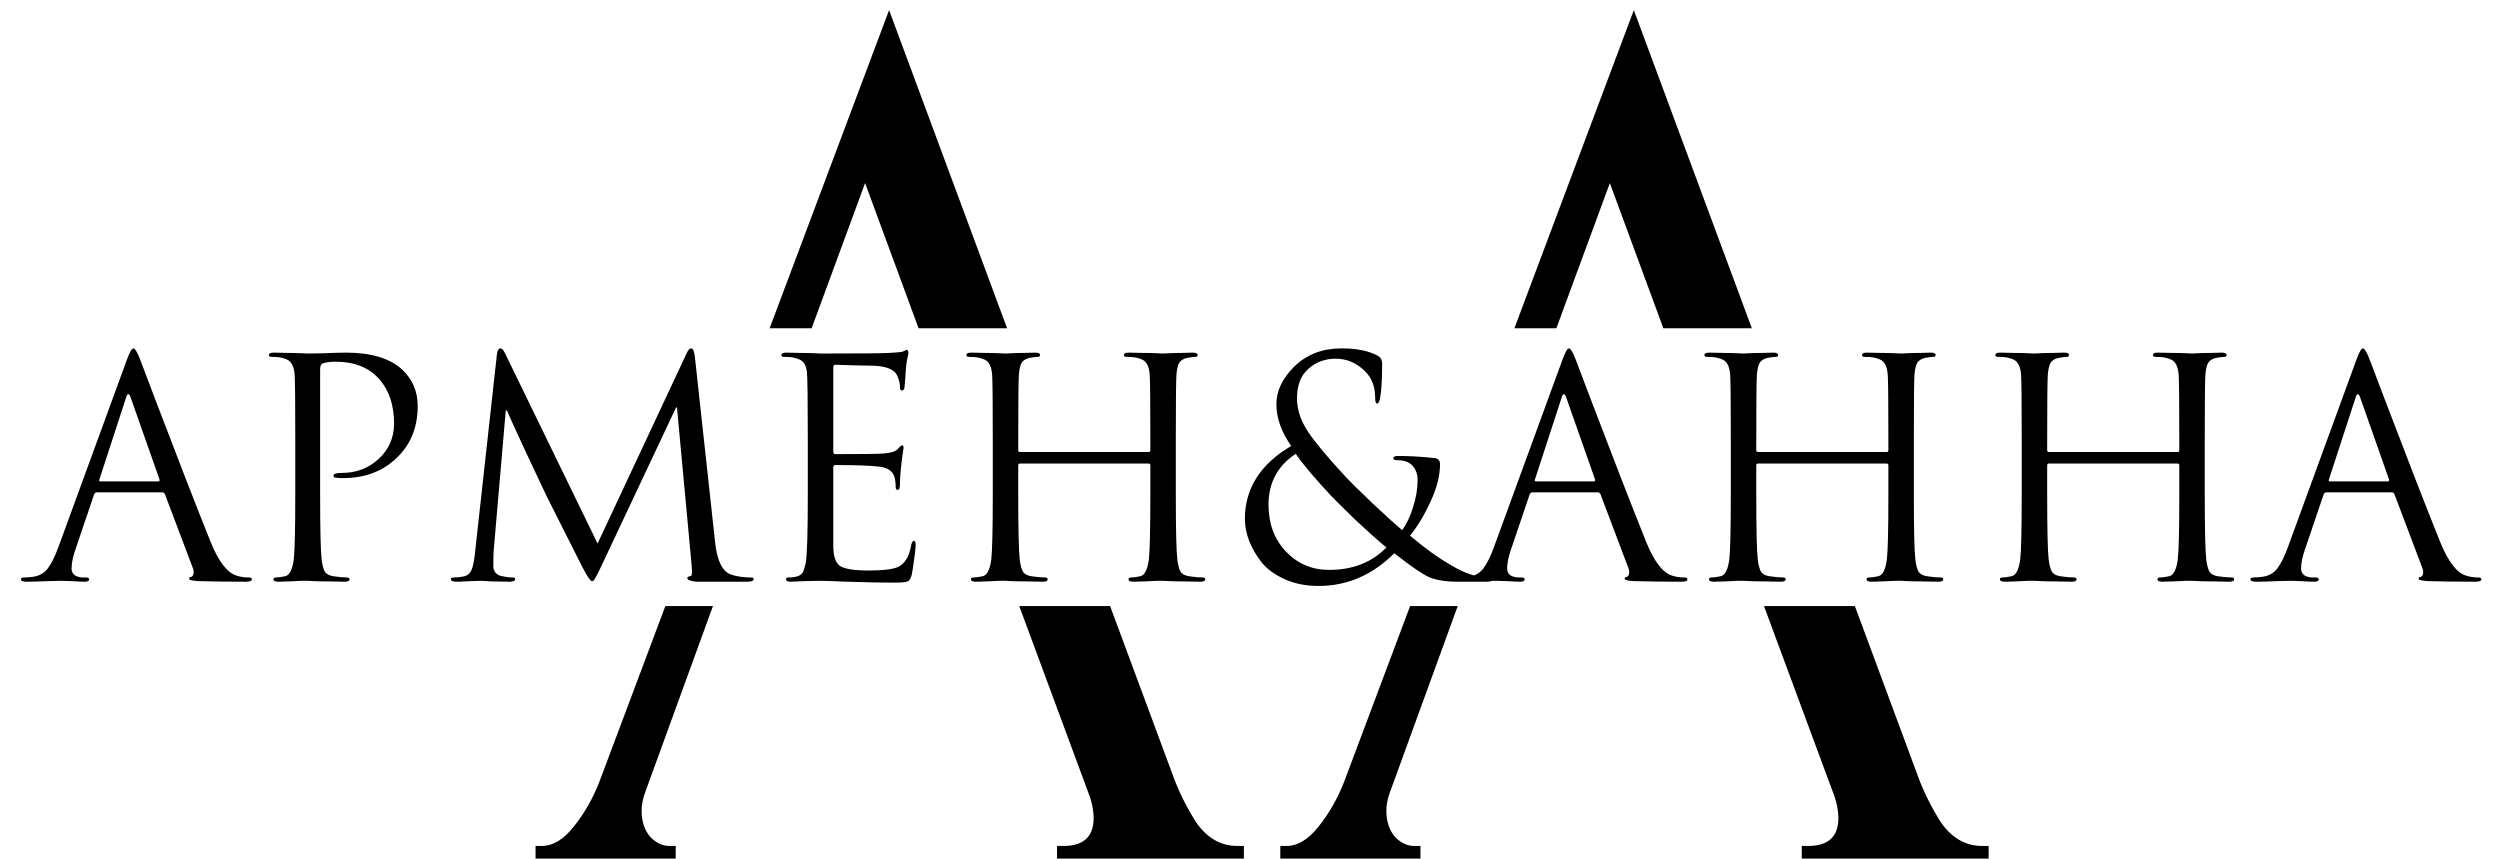
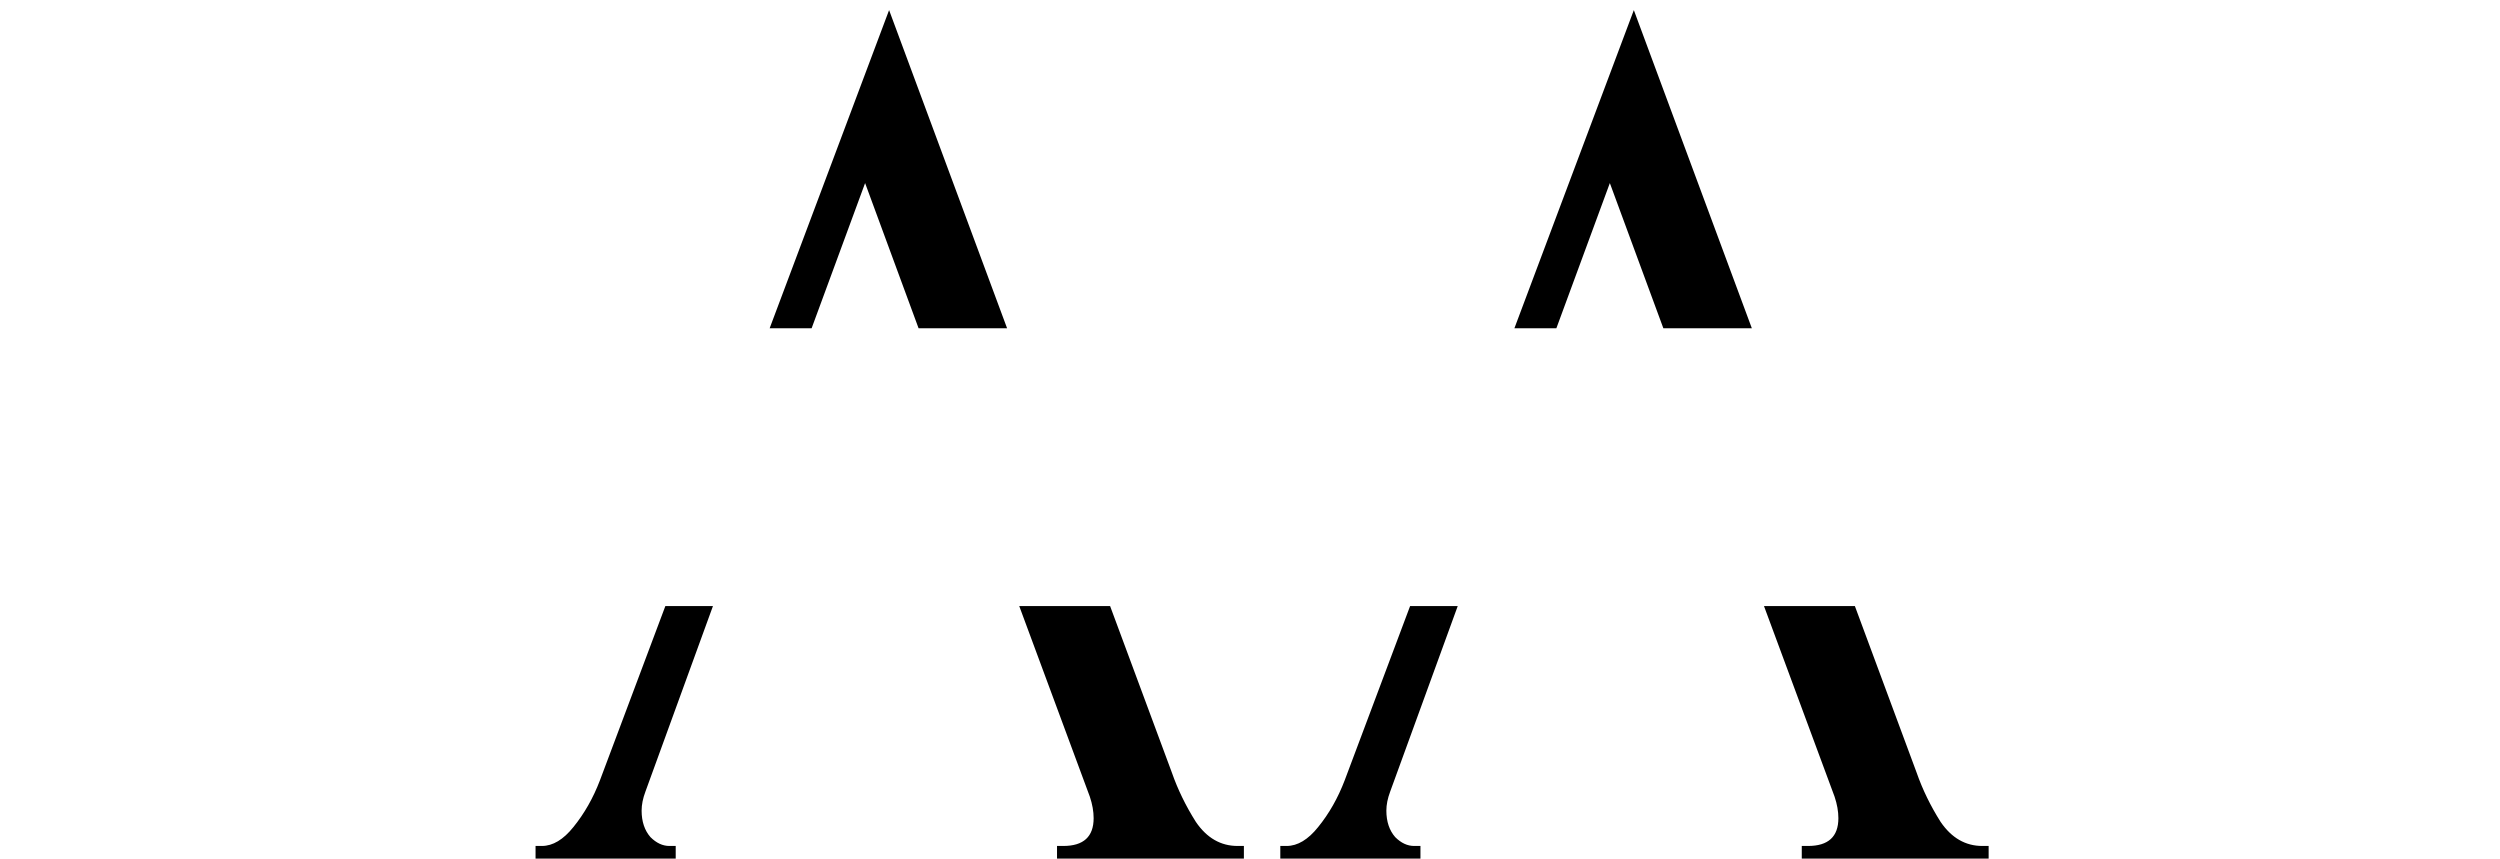
<svg xmlns="http://www.w3.org/2000/svg" width="99" height="34" viewBox="0 0 99 34" fill="none">
  <path fill-rule="evenodd" clip-rule="evenodd" d="M42.108 33.5H41.858V34H49.258V33.5H49.008C48.341 33.5 47.791 33.183 47.358 32.55C46.958 31.917 46.641 31.267 46.408 30.6L43.96 24H40.362L43.158 31.55C43.258 31.85 43.308 32.133 43.308 32.4C43.308 33.133 42.908 33.5 42.108 33.5ZM28.233 24H26.348L23.758 30.9C23.491 31.6 23.141 32.217 22.708 32.75C22.308 33.25 21.891 33.5 21.458 33.5H21.208V34H26.758V33.5H26.508C26.241 33.5 25.991 33.383 25.758 33.15C25.525 32.883 25.408 32.533 25.408 32.1C25.408 31.867 25.458 31.617 25.558 31.35L28.233 24ZM30.478 13H32.14L34.258 7.25L36.376 13H39.881L35.208 0.4L30.478 13ZM55.84 24L53.25 30.9C52.983 31.6 52.633 32.217 52.2 32.75C51.8 33.25 51.383 33.5 50.95 33.5H50.7V34H56.25V33.5H56C55.733 33.5 55.483 33.383 55.25 33.15C55.017 32.883 54.9 32.533 54.9 32.1C54.9 31.867 54.95 31.617 55.05 31.35L57.726 24H55.84ZM69.854 24L72.65 31.55C72.75 31.85 72.8 32.133 72.8 32.4C72.8 33.133 72.4 33.5 71.6 33.5H71.35V34H78.75V33.5H78.5C77.834 33.5 77.284 33.183 76.85 32.55C76.45 31.917 76.133 31.267 75.9 30.6L73.453 24H69.854ZM69.373 13L64.7 0.4L59.97 13H61.632L63.75 7.25L65.869 13H69.373Z" fill="black" />
-   <path d="M5.018 14.264C5.13 13.952 5.218 13.796 5.282 13.796C5.346 13.796 5.434 13.94 5.546 14.228C5.578 14.308 5.778 14.836 6.146 15.812C6.522 16.788 6.926 17.84 7.358 18.968C7.798 20.096 8.126 20.928 8.342 21.464C8.662 22.248 9.006 22.692 9.374 22.796C9.518 22.844 9.678 22.868 9.854 22.868C9.934 22.868 9.974 22.892 9.974 22.94C9.974 23.004 9.894 23.036 9.734 23.036C9.03 23.036 8.402 23.028 7.85 23.012C7.61 22.996 7.49 22.968 7.49 22.928C7.49 22.872 7.518 22.844 7.574 22.844C7.59 22.844 7.61 22.828 7.634 22.796C7.658 22.764 7.67 22.724 7.67 22.676C7.67 22.604 7.662 22.552 7.646 22.52L6.53 19.568C6.506 19.52 6.47 19.496 6.422 19.496H3.842C3.786 19.496 3.746 19.528 3.722 19.592L3.002 21.716C2.89 22.028 2.834 22.296 2.834 22.52C2.834 22.632 2.878 22.72 2.966 22.784C3.062 22.84 3.17 22.868 3.29 22.868H3.41C3.49 22.868 3.53 22.892 3.53 22.94C3.53 23.004 3.47 23.036 3.35 23.036C3.238 23.036 3.062 23.028 2.822 23.012C2.582 23.004 2.446 23 2.414 23C2.406 23 2.234 23.004 1.898 23.012C1.562 23.028 1.282 23.036 1.058 23.036C0.906 23.036 0.83 23.004 0.83 22.94C0.83 22.892 0.866 22.868 0.938 22.868C1.042 22.868 1.158 22.86 1.286 22.844C1.542 22.812 1.742 22.704 1.886 22.52C2.03 22.328 2.166 22.06 2.294 21.716L5.018 14.264ZM3.974 19.064H6.266C6.314 19.064 6.33 19.036 6.314 18.98L5.174 15.74C5.142 15.652 5.11 15.608 5.078 15.608C5.046 15.608 5.018 15.652 4.994 15.74L3.938 18.98C3.914 19.036 3.926 19.064 3.974 19.064ZM11.693 19.556V17.444C11.693 15.972 11.685 15.108 11.669 14.852C11.653 14.636 11.609 14.48 11.537 14.384C11.473 14.28 11.345 14.208 11.153 14.168C11.057 14.144 10.921 14.132 10.745 14.132C10.681 14.132 10.649 14.108 10.649 14.06C10.649 13.996 10.713 13.964 10.841 13.964C11.001 13.964 11.185 13.968 11.393 13.976C11.601 13.976 11.781 13.98 11.933 13.988C12.093 13.996 12.181 14 12.197 14C12.261 14 12.477 13.996 12.845 13.988C13.213 13.972 13.501 13.964 13.709 13.964C14.709 13.964 15.453 14.192 15.941 14.648C16.341 15.032 16.541 15.508 16.541 16.076C16.541 16.924 16.261 17.612 15.701 18.14C15.149 18.668 14.445 18.932 13.589 18.932C13.461 18.932 13.377 18.928 13.337 18.92C13.249 18.92 13.205 18.892 13.205 18.836C13.205 18.764 13.313 18.728 13.529 18.728C14.113 18.728 14.605 18.54 15.005 18.164C15.405 17.788 15.605 17.324 15.605 16.772C15.605 15.996 15.381 15.38 14.933 14.924C14.541 14.524 13.993 14.324 13.289 14.324C13.057 14.324 12.885 14.348 12.773 14.396C12.709 14.42 12.677 14.496 12.677 14.624V19.556C12.677 20.956 12.697 21.824 12.737 22.16C12.761 22.36 12.801 22.516 12.857 22.628C12.921 22.732 13.037 22.796 13.205 22.82C13.429 22.852 13.609 22.868 13.745 22.868C13.809 22.868 13.841 22.892 13.841 22.94C13.841 23.004 13.777 23.036 13.649 23.036C13.457 23.036 13.241 23.032 13.001 23.024C12.769 23.024 12.573 23.02 12.413 23.012C12.261 23.004 12.181 23 12.173 23H11.957C11.813 23.008 11.645 23.016 11.453 23.024C11.269 23.032 11.125 23.036 11.021 23.036C10.893 23.036 10.829 23.004 10.829 22.94C10.829 22.892 10.861 22.868 10.925 22.868C11.021 22.868 11.141 22.852 11.285 22.82C11.461 22.788 11.577 22.568 11.633 22.16C11.673 21.824 11.693 20.956 11.693 19.556ZM27.516 14.12L28.32 21.488C28.4 22.224 28.616 22.648 28.968 22.76C29.2 22.832 29.46 22.868 29.748 22.868C29.812 22.868 29.844 22.888 29.844 22.928C29.844 23 29.76 23.036 29.592 23.036H28.368H27.588C27.34 23.012 27.216 22.964 27.216 22.892C27.216 22.852 27.264 22.824 27.36 22.808C27.408 22.8 27.416 22.64 27.384 22.328L26.808 16.136H26.772L23.832 22.376C23.648 22.768 23.536 22.976 23.496 23C23.48 23.008 23.46 23.012 23.436 23.012C23.38 23.012 23.256 22.828 23.064 22.46C22.928 22.196 22.46 21.268 21.66 19.676C21.596 19.54 21.328 18.972 20.856 17.972C20.392 16.972 20.132 16.4 20.076 16.256H20.028L19.548 21.824C19.54 21.952 19.536 22.156 19.536 22.436C19.536 22.524 19.564 22.604 19.62 22.676C19.684 22.748 19.76 22.792 19.848 22.808C20.016 22.848 20.168 22.868 20.304 22.868C20.368 22.868 20.4 22.888 20.4 22.928C20.4 23 20.328 23.036 20.184 23.036C20.008 23.036 19.776 23.032 19.488 23.024L19.068 23C19.052 23 18.912 23.004 18.648 23.012C18.384 23.028 18.188 23.036 18.06 23.036C17.924 23.036 17.856 23 17.856 22.928C17.856 22.888 17.896 22.868 17.976 22.868C18.096 22.868 18.216 22.856 18.336 22.832C18.432 22.816 18.508 22.78 18.564 22.724C18.628 22.668 18.676 22.584 18.708 22.472C18.74 22.352 18.76 22.26 18.768 22.196C18.784 22.124 18.8 22.004 18.816 21.836L19.68 14.012C19.704 13.868 19.748 13.796 19.812 13.796C19.876 13.796 19.936 13.856 19.992 13.976L23.664 21.524L27.192 13.988C27.248 13.86 27.308 13.796 27.372 13.796C27.444 13.796 27.492 13.904 27.516 14.12ZM32.998 14.552V17.864C32.998 17.944 33.022 17.984 33.069 17.984C34.157 17.984 34.794 17.976 34.977 17.96C35.273 17.936 35.462 17.88 35.541 17.792C35.63 17.688 35.69 17.636 35.721 17.636C35.761 17.636 35.782 17.668 35.782 17.732L35.745 17.984C35.721 18.144 35.697 18.34 35.673 18.572C35.65 18.796 35.638 18.996 35.638 19.172C35.638 19.324 35.609 19.4 35.553 19.4C35.498 19.4 35.469 19.364 35.469 19.292C35.469 19.132 35.453 19 35.422 18.896C35.349 18.648 35.142 18.508 34.797 18.476C34.438 18.436 33.865 18.416 33.081 18.416C33.026 18.416 32.998 18.444 32.998 18.5V21.608C32.998 22.008 33.081 22.272 33.249 22.4C33.425 22.528 33.806 22.592 34.389 22.592C34.95 22.592 35.334 22.548 35.541 22.46C35.822 22.34 36.002 22.052 36.081 21.596C36.105 21.476 36.142 21.416 36.19 21.416C36.237 21.416 36.261 21.476 36.261 21.596C36.261 21.652 36.242 21.832 36.202 22.136C36.161 22.44 36.13 22.648 36.105 22.76C36.066 22.912 36.01 23 35.938 23.024C35.865 23.056 35.706 23.072 35.458 23.072C34.929 23.072 34.446 23.064 34.005 23.048C33.566 23.04 33.221 23.028 32.974 23.012C32.725 23.004 32.566 23 32.493 23C32.382 23 32.178 23.004 31.881 23.012C31.585 23.028 31.398 23.036 31.317 23.036C31.189 23.036 31.125 23.004 31.125 22.94C31.125 22.892 31.157 22.868 31.221 22.868C31.366 22.868 31.485 22.852 31.581 22.82C31.677 22.788 31.745 22.74 31.785 22.676C31.826 22.604 31.866 22.48 31.905 22.304C31.962 22.016 31.989 21.1 31.989 19.556V17.444C31.989 15.836 31.977 14.928 31.953 14.72C31.93 14.56 31.886 14.44 31.822 14.36C31.758 14.272 31.634 14.208 31.45 14.168C31.354 14.144 31.218 14.132 31.041 14.132C30.977 14.132 30.945 14.108 30.945 14.06C30.945 13.996 31.009 13.964 31.137 13.964C31.297 13.964 31.485 13.968 31.701 13.976C31.918 13.976 32.102 13.98 32.254 13.988C32.406 13.996 32.486 14 32.493 14C34.045 14 34.95 13.992 35.206 13.976C35.502 13.96 35.678 13.944 35.733 13.928C35.758 13.92 35.785 13.908 35.818 13.892C35.858 13.868 35.886 13.856 35.901 13.856C35.95 13.856 35.974 13.9 35.974 13.988C35.974 14.012 35.965 14.048 35.95 14.096C35.941 14.136 35.929 14.2 35.913 14.288C35.898 14.368 35.886 14.456 35.877 14.552C35.877 14.568 35.87 14.692 35.853 14.924C35.837 15.148 35.825 15.288 35.818 15.344C35.801 15.424 35.77 15.464 35.721 15.464C35.666 15.464 35.638 15.42 35.638 15.332C35.638 15.18 35.602 15.028 35.529 14.876C35.41 14.612 35.053 14.48 34.462 14.48C34.453 14.48 34.242 14.476 33.825 14.468C33.417 14.452 33.166 14.444 33.069 14.444C33.022 14.444 32.998 14.48 32.998 14.552ZM46.562 17.444V19.556C46.562 20.956 46.582 21.824 46.622 22.16C46.646 22.36 46.686 22.516 46.742 22.628C46.806 22.732 46.922 22.796 47.09 22.82C47.314 22.852 47.494 22.868 47.63 22.868C47.694 22.868 47.726 22.892 47.726 22.94C47.726 23.004 47.662 23.036 47.534 23.036C47.342 23.036 47.126 23.032 46.886 23.024C46.654 23.024 46.458 23.02 46.298 23.012C46.146 23.004 46.066 23 46.058 23C46.05 23 45.97 23 45.818 23C45.674 23.008 45.506 23.016 45.314 23.024C45.13 23.032 44.986 23.036 44.882 23.036C44.754 23.036 44.69 23.004 44.69 22.94C44.69 22.892 44.722 22.868 44.786 22.868C44.882 22.868 45.002 22.852 45.146 22.82C45.322 22.788 45.438 22.568 45.494 22.16C45.534 21.824 45.554 20.956 45.554 19.556V18.428C45.554 18.38 45.53 18.356 45.482 18.356H40.394C40.346 18.356 40.322 18.38 40.322 18.428V19.556C40.322 20.956 40.342 21.824 40.382 22.16C40.406 22.36 40.446 22.516 40.502 22.628C40.566 22.732 40.682 22.796 40.85 22.82C41.074 22.852 41.254 22.868 41.39 22.868C41.454 22.868 41.486 22.892 41.486 22.94C41.486 23.004 41.422 23.036 41.294 23.036C41.102 23.036 40.886 23.032 40.646 23.024C40.414 23.024 40.218 23.02 40.058 23.012C39.906 23.004 39.826 23 39.818 23C39.81 23 39.73 23 39.578 23C39.434 23.008 39.266 23.016 39.074 23.024C38.89 23.032 38.746 23.036 38.642 23.036C38.514 23.036 38.45 23.004 38.45 22.94C38.45 22.892 38.482 22.868 38.546 22.868C38.642 22.868 38.762 22.852 38.906 22.82C39.082 22.788 39.198 22.568 39.254 22.16C39.294 21.824 39.314 20.956 39.314 19.556V17.444C39.314 15.972 39.306 15.108 39.29 14.852C39.274 14.636 39.23 14.48 39.158 14.384C39.094 14.28 38.966 14.208 38.774 14.168C38.678 14.144 38.542 14.132 38.366 14.132C38.302 14.132 38.27 14.108 38.27 14.06C38.27 13.996 38.334 13.964 38.462 13.964C38.622 13.964 38.81 13.968 39.026 13.976C39.242 13.976 39.426 13.98 39.578 13.988C39.73 13.996 39.81 14 39.818 14C39.826 14 39.902 13.996 40.046 13.988C40.198 13.98 40.366 13.976 40.55 13.976C40.742 13.968 40.89 13.964 40.994 13.964C41.122 13.964 41.186 13.996 41.186 14.06C41.186 14.108 41.154 14.132 41.09 14.132C41.034 14.132 40.934 14.144 40.79 14.168C40.63 14.2 40.518 14.268 40.454 14.372C40.398 14.476 40.362 14.636 40.346 14.852C40.33 15.108 40.322 16.016 40.322 17.576V17.828C40.322 17.876 40.346 17.9 40.394 17.9H45.482C45.53 17.9 45.554 17.876 45.554 17.828V17.576C45.554 16.016 45.546 15.108 45.53 14.852C45.514 14.636 45.47 14.48 45.398 14.384C45.334 14.28 45.206 14.208 45.014 14.168C44.918 14.144 44.782 14.132 44.606 14.132C44.542 14.132 44.51 14.108 44.51 14.06C44.51 13.996 44.574 13.964 44.702 13.964C44.862 13.964 45.05 13.968 45.266 13.976C45.482 13.976 45.666 13.98 45.818 13.988C45.97 13.996 46.05 14 46.058 14C46.066 14 46.142 13.996 46.286 13.988C46.438 13.98 46.606 13.976 46.79 13.976C46.982 13.968 47.13 13.964 47.234 13.964C47.362 13.964 47.426 13.996 47.426 14.06C47.426 14.108 47.394 14.132 47.33 14.132C47.274 14.132 47.174 14.144 47.03 14.168C46.87 14.2 46.758 14.268 46.694 14.372C46.638 14.476 46.602 14.636 46.586 14.852C46.57 15.108 46.562 15.972 46.562 17.444ZM52.213 23.204C51.717 23.204 51.273 23.116 50.881 22.94C50.489 22.764 50.181 22.54 49.957 22.268C49.741 21.988 49.577 21.704 49.465 21.416C49.353 21.12 49.297 20.832 49.297 20.552C49.297 19.344 49.909 18.38 51.133 17.66C50.741 17.108 50.545 16.556 50.545 16.004C50.545 15.476 50.785 14.976 51.265 14.504C51.753 14.032 52.373 13.796 53.125 13.796C53.733 13.796 54.217 13.896 54.577 14.096C54.681 14.16 54.733 14.26 54.733 14.396C54.733 15.036 54.705 15.496 54.649 15.776C54.625 15.912 54.585 15.98 54.529 15.98C54.481 15.98 54.457 15.904 54.457 15.752C54.457 15.328 54.333 14.988 54.085 14.732C53.749 14.38 53.349 14.204 52.885 14.204C52.477 14.204 52.121 14.336 51.817 14.6C51.513 14.864 51.361 15.256 51.361 15.776C51.361 16.208 51.501 16.64 51.781 17.072C52.061 17.496 52.553 18.088 53.257 18.848C53.449 19.056 53.821 19.424 54.373 19.952C54.933 20.472 55.317 20.82 55.525 20.996C55.701 20.756 55.845 20.452 55.957 20.084C56.077 19.716 56.137 19.356 56.137 19.004C56.137 18.764 56.061 18.568 55.909 18.416C55.781 18.288 55.585 18.224 55.321 18.224C55.225 18.224 55.177 18.196 55.177 18.14C55.177 18.084 55.241 18.056 55.369 18.056C55.809 18.056 56.289 18.084 56.809 18.14C56.953 18.156 57.025 18.236 57.025 18.38C57.025 18.828 56.901 19.32 56.653 19.856C56.413 20.384 56.141 20.836 55.837 21.212C56.421 21.708 56.973 22.104 57.493 22.4C58.021 22.712 58.497 22.868 58.921 22.868C59.033 22.868 59.089 22.896 59.089 22.952C59.089 23.008 59.021 23.036 58.885 23.036H57.709C57.253 23.036 56.881 22.976 56.593 22.856C56.313 22.728 55.853 22.412 55.213 21.908C54.349 22.772 53.349 23.204 52.213 23.204ZM52.633 22.568C53.569 22.568 54.325 22.272 54.901 21.68C54.589 21.424 54.193 21.072 53.713 20.624C53.241 20.168 52.913 19.844 52.729 19.652C52.049 18.924 51.577 18.364 51.313 17.972C50.593 18.444 50.233 19.116 50.233 19.988C50.233 20.732 50.461 21.348 50.917 21.836C51.381 22.324 51.953 22.568 52.633 22.568ZM61.866 14.264C61.978 13.952 62.066 13.796 62.13 13.796C62.194 13.796 62.282 13.94 62.394 14.228C62.426 14.308 62.626 14.836 62.994 15.812C63.37 16.788 63.774 17.84 64.206 18.968C64.646 20.096 64.974 20.928 65.19 21.464C65.51 22.248 65.854 22.692 66.222 22.796C66.366 22.844 66.526 22.868 66.702 22.868C66.782 22.868 66.822 22.892 66.822 22.94C66.822 23.004 66.742 23.036 66.582 23.036C65.878 23.036 65.25 23.028 64.698 23.012C64.458 22.996 64.338 22.968 64.338 22.928C64.338 22.872 64.366 22.844 64.422 22.844C64.438 22.844 64.458 22.828 64.482 22.796C64.506 22.764 64.518 22.724 64.518 22.676C64.518 22.604 64.51 22.552 64.494 22.52L63.378 19.568C63.354 19.52 63.318 19.496 63.27 19.496H60.69C60.634 19.496 60.594 19.528 60.57 19.592L59.85 21.716C59.738 22.028 59.682 22.296 59.682 22.52C59.682 22.632 59.726 22.72 59.814 22.784C59.91 22.84 60.018 22.868 60.138 22.868H60.258C60.338 22.868 60.378 22.892 60.378 22.94C60.378 23.004 60.318 23.036 60.198 23.036C60.086 23.036 59.91 23.028 59.67 23.012C59.43 23.004 59.294 23 59.262 23C59.254 23 59.082 23.004 58.746 23.012C58.41 23.028 58.13 23.036 57.906 23.036C57.754 23.036 57.678 23.004 57.678 22.94C57.678 22.892 57.714 22.868 57.786 22.868C57.89 22.868 58.006 22.86 58.134 22.844C58.39 22.812 58.59 22.704 58.734 22.52C58.878 22.328 59.014 22.06 59.142 21.716L61.866 14.264ZM60.822 19.064H63.114C63.162 19.064 63.178 19.036 63.162 18.98L62.022 15.74C61.99 15.652 61.958 15.608 61.926 15.608C61.894 15.608 61.866 15.652 61.842 15.74L60.786 18.98C60.762 19.036 60.774 19.064 60.822 19.064ZM75.788 17.444V19.556C75.788 20.956 75.808 21.824 75.848 22.16C75.872 22.36 75.912 22.516 75.968 22.628C76.032 22.732 76.148 22.796 76.316 22.82C76.54 22.852 76.72 22.868 76.856 22.868C76.92 22.868 76.952 22.892 76.952 22.94C76.952 23.004 76.888 23.036 76.76 23.036C76.568 23.036 76.352 23.032 76.112 23.024C75.88 23.024 75.684 23.02 75.524 23.012C75.372 23.004 75.292 23 75.284 23C75.276 23 75.196 23 75.044 23C74.9 23.008 74.732 23.016 74.54 23.024C74.356 23.032 74.212 23.036 74.108 23.036C73.98 23.036 73.916 23.004 73.916 22.94C73.916 22.892 73.948 22.868 74.012 22.868C74.108 22.868 74.228 22.852 74.372 22.82C74.548 22.788 74.664 22.568 74.72 22.16C74.76 21.824 74.78 20.956 74.78 19.556V18.428C74.78 18.38 74.756 18.356 74.708 18.356H69.62C69.572 18.356 69.548 18.38 69.548 18.428V19.556C69.548 20.956 69.568 21.824 69.608 22.16C69.632 22.36 69.672 22.516 69.728 22.628C69.792 22.732 69.908 22.796 70.076 22.82C70.3 22.852 70.48 22.868 70.616 22.868C70.68 22.868 70.712 22.892 70.712 22.94C70.712 23.004 70.648 23.036 70.52 23.036C70.328 23.036 70.112 23.032 69.872 23.024C69.64 23.024 69.444 23.02 69.284 23.012C69.132 23.004 69.052 23 69.044 23C69.036 23 68.956 23 68.804 23C68.66 23.008 68.492 23.016 68.3 23.024C68.116 23.032 67.972 23.036 67.868 23.036C67.74 23.036 67.676 23.004 67.676 22.94C67.676 22.892 67.708 22.868 67.772 22.868C67.868 22.868 67.988 22.852 68.132 22.82C68.308 22.788 68.424 22.568 68.48 22.16C68.52 21.824 68.54 20.956 68.54 19.556V17.444C68.54 15.972 68.532 15.108 68.516 14.852C68.5 14.636 68.456 14.48 68.384 14.384C68.32 14.28 68.192 14.208 68 14.168C67.904 14.144 67.768 14.132 67.592 14.132C67.528 14.132 67.496 14.108 67.496 14.06C67.496 13.996 67.56 13.964 67.688 13.964C67.848 13.964 68.036 13.968 68.252 13.976C68.468 13.976 68.652 13.98 68.804 13.988C68.956 13.996 69.036 14 69.044 14C69.052 14 69.128 13.996 69.272 13.988C69.424 13.98 69.592 13.976 69.776 13.976C69.968 13.968 70.116 13.964 70.22 13.964C70.348 13.964 70.412 13.996 70.412 14.06C70.412 14.108 70.38 14.132 70.316 14.132C70.26 14.132 70.16 14.144 70.016 14.168C69.856 14.2 69.744 14.268 69.68 14.372C69.624 14.476 69.588 14.636 69.572 14.852C69.556 15.108 69.548 16.016 69.548 17.576V17.828C69.548 17.876 69.572 17.9 69.62 17.9H74.708C74.756 17.9 74.78 17.876 74.78 17.828V17.576C74.78 16.016 74.772 15.108 74.756 14.852C74.74 14.636 74.696 14.48 74.624 14.384C74.56 14.28 74.432 14.208 74.24 14.168C74.144 14.144 74.008 14.132 73.832 14.132C73.768 14.132 73.736 14.108 73.736 14.06C73.736 13.996 73.8 13.964 73.928 13.964C74.088 13.964 74.276 13.968 74.492 13.976C74.708 13.976 74.892 13.98 75.044 13.988C75.196 13.996 75.276 14 75.284 14C75.292 14 75.368 13.996 75.512 13.988C75.664 13.98 75.832 13.976 76.016 13.976C76.208 13.968 76.356 13.964 76.46 13.964C76.588 13.964 76.652 13.996 76.652 14.06C76.652 14.108 76.62 14.132 76.556 14.132C76.5 14.132 76.4 14.144 76.256 14.168C76.096 14.2 75.984 14.268 75.92 14.372C75.864 14.476 75.828 14.636 75.812 14.852C75.796 15.108 75.788 15.972 75.788 17.444ZM87.308 17.444V19.556C87.308 20.956 87.328 21.824 87.368 22.16C87.392 22.36 87.432 22.516 87.488 22.628C87.552 22.732 87.668 22.796 87.836 22.82C88.06 22.852 88.24 22.868 88.376 22.868C88.44 22.868 88.472 22.892 88.472 22.94C88.472 23.004 88.408 23.036 88.28 23.036C88.088 23.036 87.872 23.032 87.632 23.024C87.4 23.024 87.204 23.02 87.044 23.012C86.892 23.004 86.812 23 86.804 23C86.796 23 86.716 23 86.564 23C86.42 23.008 86.252 23.016 86.06 23.024C85.876 23.032 85.732 23.036 85.628 23.036C85.5 23.036 85.436 23.004 85.436 22.94C85.436 22.892 85.468 22.868 85.532 22.868C85.628 22.868 85.748 22.852 85.892 22.82C86.068 22.788 86.184 22.568 86.24 22.16C86.28 21.824 86.3 20.956 86.3 19.556V18.428C86.3 18.38 86.276 18.356 86.228 18.356H81.14C81.092 18.356 81.068 18.38 81.068 18.428V19.556C81.068 20.956 81.088 21.824 81.128 22.16C81.152 22.36 81.192 22.516 81.248 22.628C81.312 22.732 81.428 22.796 81.596 22.82C81.82 22.852 82 22.868 82.136 22.868C82.2 22.868 82.232 22.892 82.232 22.94C82.232 23.004 82.168 23.036 82.04 23.036C81.848 23.036 81.632 23.032 81.392 23.024C81.16 23.024 80.964 23.02 80.804 23.012C80.652 23.004 80.572 23 80.564 23C80.556 23 80.476 23 80.324 23C80.18 23.008 80.012 23.016 79.82 23.024C79.636 23.032 79.492 23.036 79.388 23.036C79.26 23.036 79.196 23.004 79.196 22.94C79.196 22.892 79.228 22.868 79.292 22.868C79.388 22.868 79.508 22.852 79.652 22.82C79.828 22.788 79.944 22.568 80 22.16C80.04 21.824 80.06 20.956 80.06 19.556V17.444C80.06 15.972 80.052 15.108 80.036 14.852C80.02 14.636 79.976 14.48 79.904 14.384C79.84 14.28 79.712 14.208 79.52 14.168C79.424 14.144 79.288 14.132 79.112 14.132C79.048 14.132 79.016 14.108 79.016 14.06C79.016 13.996 79.08 13.964 79.208 13.964C79.368 13.964 79.556 13.968 79.772 13.976C79.988 13.976 80.172 13.98 80.324 13.988C80.476 13.996 80.556 14 80.564 14C80.572 14 80.648 13.996 80.792 13.988C80.944 13.98 81.112 13.976 81.296 13.976C81.488 13.968 81.636 13.964 81.74 13.964C81.868 13.964 81.932 13.996 81.932 14.06C81.932 14.108 81.9 14.132 81.836 14.132C81.78 14.132 81.68 14.144 81.536 14.168C81.376 14.2 81.264 14.268 81.2 14.372C81.144 14.476 81.108 14.636 81.092 14.852C81.076 15.108 81.068 16.016 81.068 17.576V17.828C81.068 17.876 81.092 17.9 81.14 17.9H86.228C86.276 17.9 86.3 17.876 86.3 17.828V17.576C86.3 16.016 86.292 15.108 86.276 14.852C86.26 14.636 86.216 14.48 86.144 14.384C86.08 14.28 85.952 14.208 85.76 14.168C85.664 14.144 85.528 14.132 85.352 14.132C85.288 14.132 85.256 14.108 85.256 14.06C85.256 13.996 85.32 13.964 85.448 13.964C85.608 13.964 85.796 13.968 86.012 13.976C86.228 13.976 86.412 13.98 86.564 13.988C86.716 13.996 86.796 14 86.804 14C86.812 14 86.888 13.996 87.032 13.988C87.184 13.98 87.352 13.976 87.536 13.976C87.728 13.968 87.876 13.964 87.98 13.964C88.108 13.964 88.172 13.996 88.172 14.06C88.172 14.108 88.14 14.132 88.076 14.132C88.02 14.132 87.92 14.144 87.776 14.168C87.616 14.2 87.504 14.268 87.44 14.372C87.384 14.476 87.348 14.636 87.332 14.852C87.316 15.108 87.308 15.972 87.308 17.444ZM93.307 14.264C93.419 13.952 93.507 13.796 93.571 13.796C93.635 13.796 93.723 13.94 93.835 14.228C93.867 14.308 94.067 14.836 94.435 15.812C94.811 16.788 95.215 17.84 95.647 18.968C96.087 20.096 96.415 20.928 96.631 21.464C96.951 22.248 97.295 22.692 97.663 22.796C97.807 22.844 97.967 22.868 98.143 22.868C98.223 22.868 98.263 22.892 98.263 22.94C98.263 23.004 98.183 23.036 98.023 23.036C97.319 23.036 96.691 23.028 96.139 23.012C95.899 22.996 95.779 22.968 95.779 22.928C95.779 22.872 95.807 22.844 95.863 22.844C95.879 22.844 95.899 22.828 95.923 22.796C95.947 22.764 95.959 22.724 95.959 22.676C95.959 22.604 95.951 22.552 95.935 22.52L94.819 19.568C94.795 19.52 94.759 19.496 94.711 19.496H92.131C92.075 19.496 92.035 19.528 92.011 19.592L91.291 21.716C91.179 22.028 91.123 22.296 91.123 22.52C91.123 22.632 91.167 22.72 91.255 22.784C91.351 22.84 91.459 22.868 91.579 22.868H91.699C91.779 22.868 91.819 22.892 91.819 22.94C91.819 23.004 91.759 23.036 91.639 23.036C91.527 23.036 91.351 23.028 91.111 23.012C90.871 23.004 90.735 23 90.703 23C90.695 23 90.523 23.004 90.187 23.012C89.851 23.028 89.571 23.036 89.347 23.036C89.195 23.036 89.119 23.004 89.119 22.94C89.119 22.892 89.155 22.868 89.227 22.868C89.331 22.868 89.447 22.86 89.575 22.844C89.831 22.812 90.031 22.704 90.175 22.52C90.319 22.328 90.455 22.06 90.583 21.716L93.307 14.264ZM92.263 19.064H94.555C94.603 19.064 94.619 19.036 94.603 18.98L93.463 15.74C93.431 15.652 93.399 15.608 93.367 15.608C93.335 15.608 93.307 15.652 93.283 15.74L92.227 18.98C92.203 19.036 92.215 19.064 92.263 19.064Z" fill="black" />
</svg>